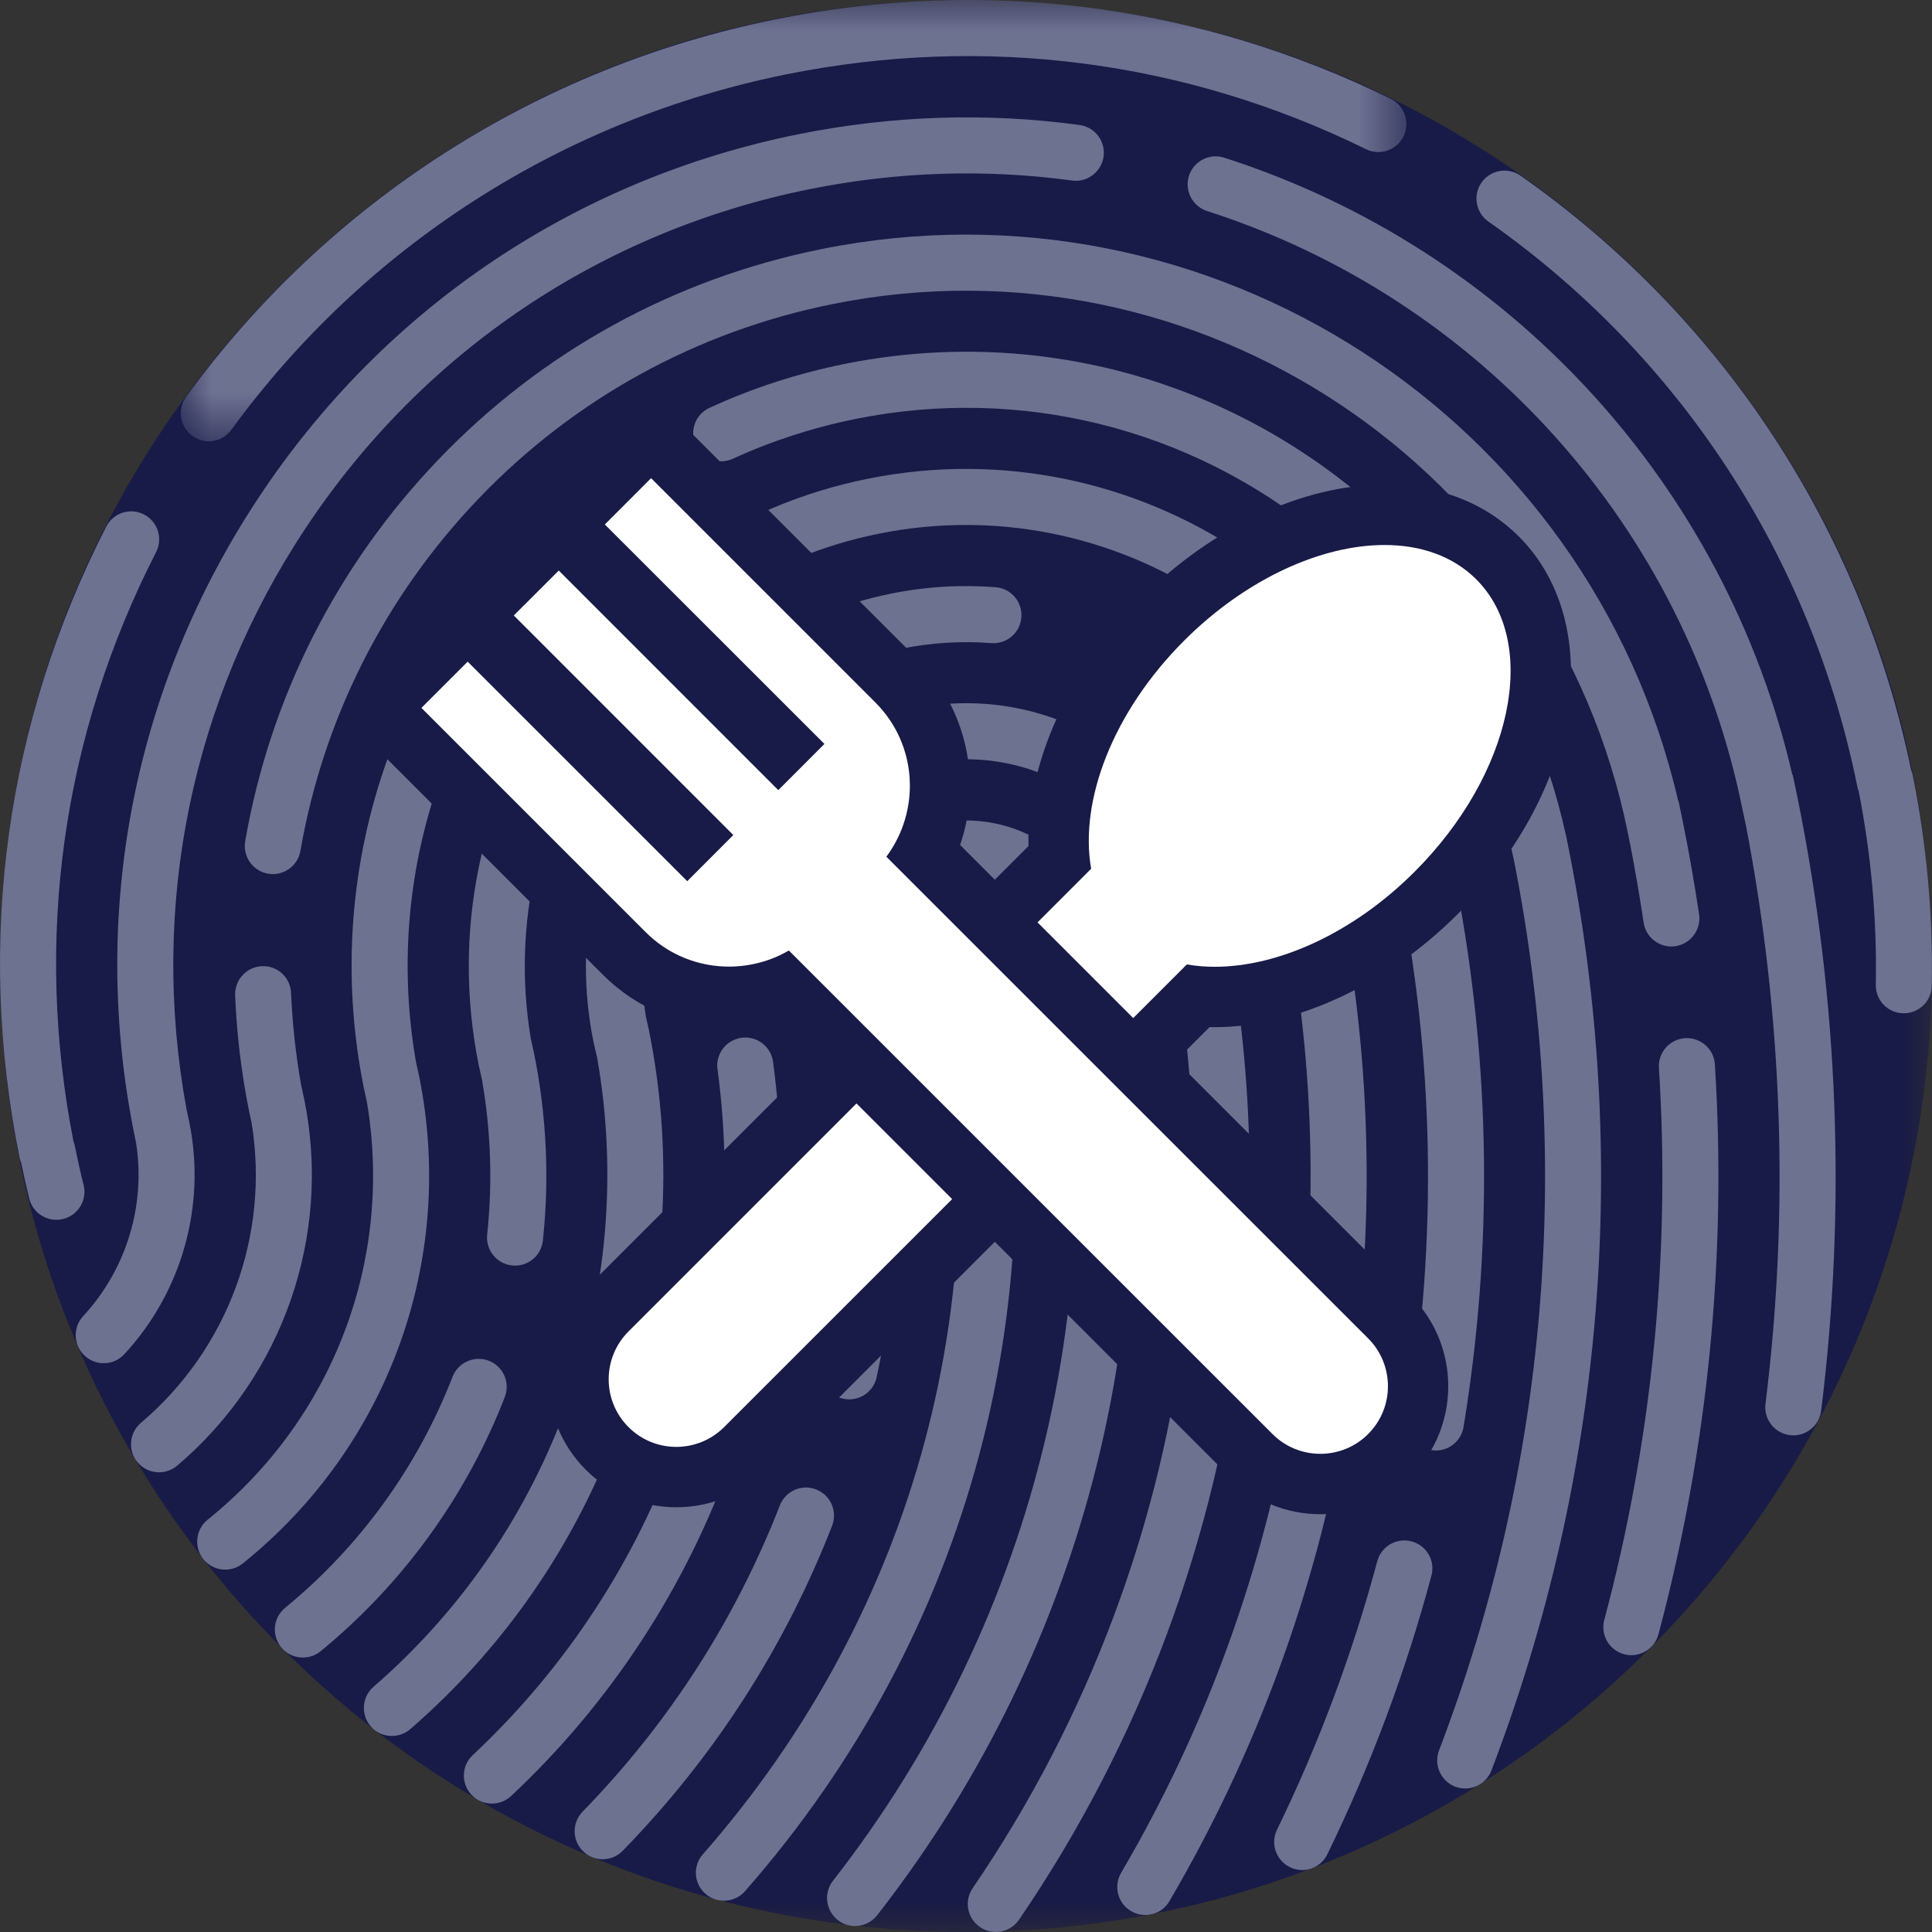
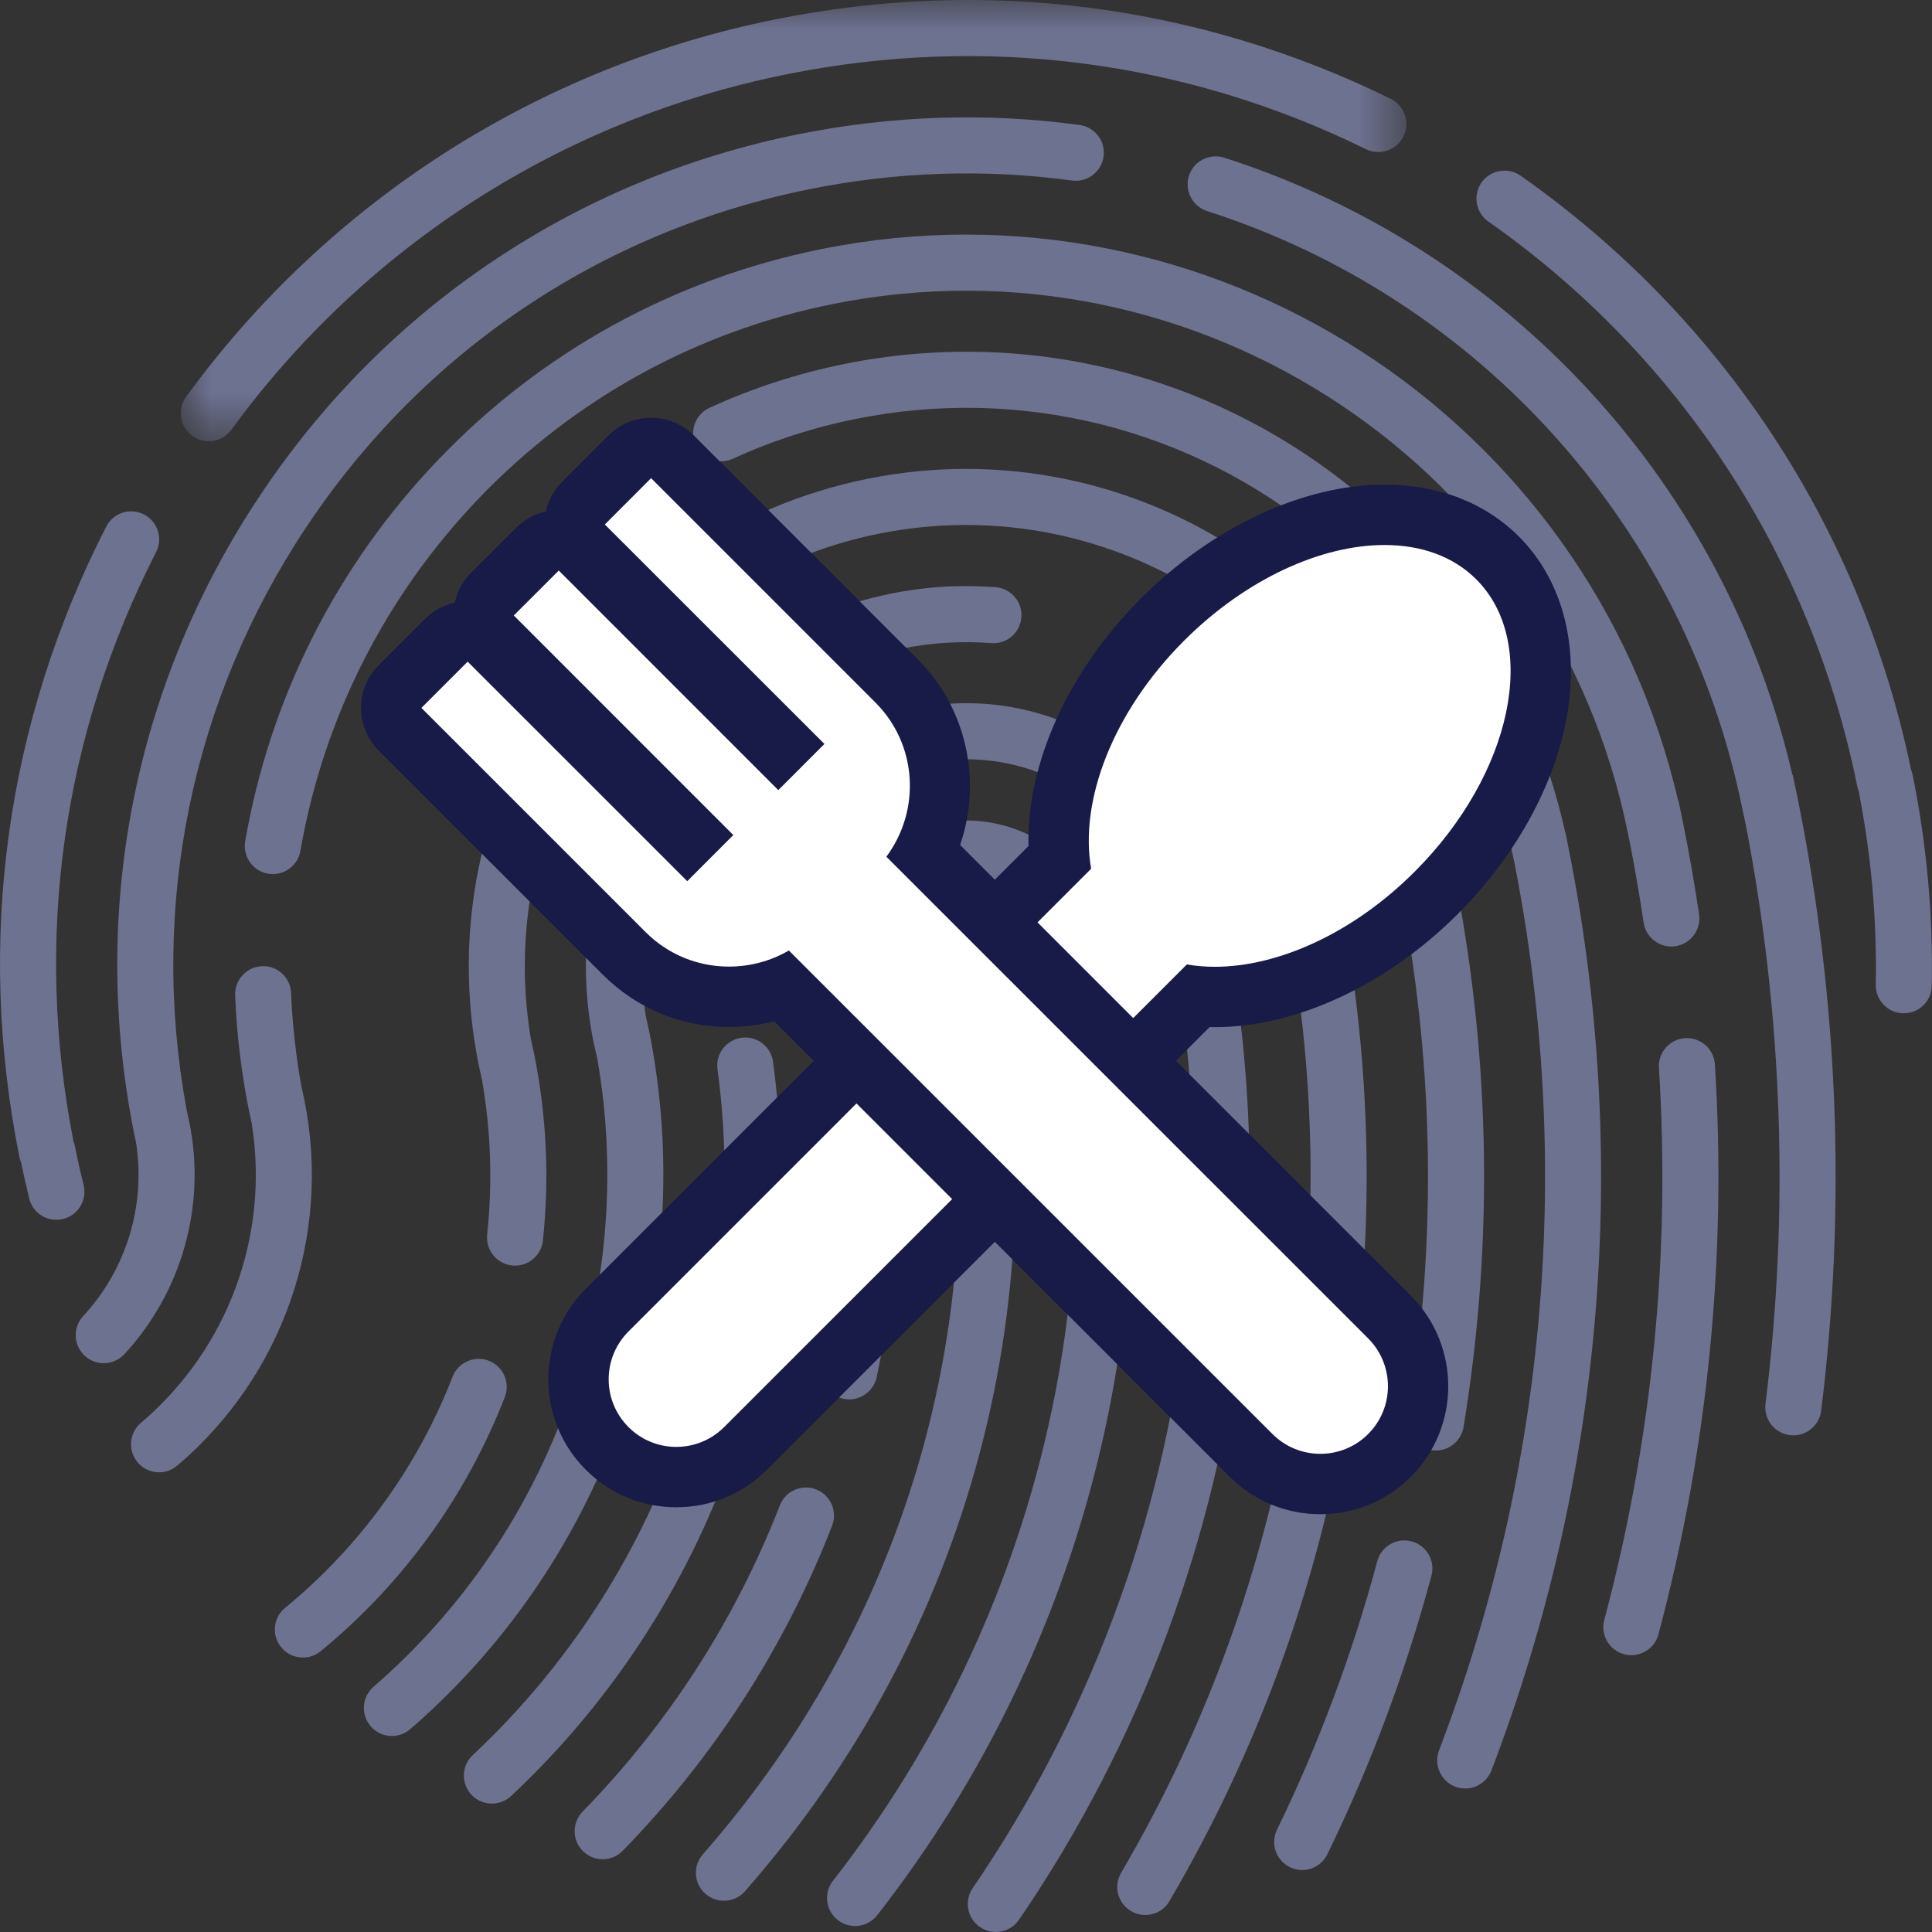
<svg xmlns="http://www.w3.org/2000/svg" xmlns:xlink="http://www.w3.org/1999/xlink" width="32px" height="32px" viewBox="0 0 32 32" version="1.1">
  <rect x="0" y="0" width="32" height="32" fill="#333333" stroke="none" />
  <title>Page 1</title>
  <desc>Created with Sketch.</desc>
  <defs>
    <polygon id="path-1" points="0 32 0 0 32 0 32 32 2.71050543e-20 32" />
    <polygon id="path-3" points="0.994 0 21.295 0 21.295 7.309 0.994 7.309" />
  </defs>
  <g id="Page-1" stroke="none" stroke-width="1" fill="none" fill-rule="evenodd">
    <g id="Justifacts_Homepage" transform="translate(-645, -2031)">
      <g id="Page-1" transform="translate(645, 2031)">
        <g id="Group-3">
          <mask id="mask-2" fill="white">
            <use xlink:href="#path-1" />
          </mask>
          <g id="Clip-2" />
-           <path d="M32,16 C32,24.837 24.837,32 16,32 C7.164,32 -0,24.837 -0,16 C-0,7.164 7.164,-0 16,-0 C24.837,-0 32,7.164 32,16" id="Fill-1" fill="#181A47" mask="url(#mask-2)" />
        </g>
        <g id="Group-6" transform="translate(2, 0)">
          <mask id="mask-4" fill="white">
            <use xlink:href="#path-3" />
          </mask>
          <g id="Clip-5" />
          <path d="M1.185,7.219 C1.267,7.28 1.363,7.309 1.457,7.309 C1.601,7.309 1.743,7.242 1.833,7.117 C4.057,4.069 7.32,1.979 11.021,1.232 C14.305,0.57 17.626,0.997 20.625,2.471 C20.856,2.584 21.133,2.489 21.247,2.259 C21.36,2.029 21.264,1.75 21.035,1.637 C17.85,0.073 14.324,-0.383 10.837,0.322 C6.909,1.115 3.445,3.333 1.083,6.571 C0.932,6.778 0.978,7.068 1.185,7.219" id="Fill-4" fill="#6E7291" mask="url(#mask-4)" />
        </g>
        <path d="M31.681,12.842 C31.675,12.811 31.665,12.78 31.654,12.751 C30.823,8.75 28.53,5.258 25.186,2.91 C24.975,2.763 24.686,2.814 24.538,3.024 C24.392,3.234 24.443,3.524 24.653,3.67 C27.827,5.899 29.996,9.222 30.763,13.028 C30.769,13.055 30.777,13.081 30.786,13.107 C30.994,14.164 31.089,15.241 31.069,16.31 C31.064,16.567 31.268,16.779 31.524,16.783 L31.534,16.783 C31.785,16.783 31.992,16.581 31.996,16.327 C32.019,15.164 31.913,13.991 31.681,12.842" id="Fill-7" fill="#6E7291" />
        <path d="M1.385,19.628 C1.332,19.417 1.284,19.2 1.24,18.984 C1.235,18.957 1.227,18.931 1.217,18.905 C0.56,15.555 1.031,12.182 2.585,9.146 C2.702,8.918 2.613,8.638 2.384,8.521 C2.156,8.403 1.876,8.494 1.759,8.723 C0.097,11.972 -0.4,15.584 0.323,19.17 C0.328,19.2 0.338,19.23 0.35,19.257 C0.391,19.456 0.436,19.655 0.484,19.851 C0.535,20.063 0.726,20.204 0.934,20.204 C0.971,20.204 1.008,20.199 1.045,20.19 C1.294,20.129 1.447,19.877 1.385,19.628" id="Fill-9" fill="#6E7291" />
        <path d="M16.458,15.914 C16.407,15.663 16.162,15.5 15.911,15.551 C15.659,15.602 15.497,15.847 15.548,16.098 C16.606,21.352 15.183,26.679 11.642,30.712 C11.472,30.904 11.491,31.198 11.684,31.367 C11.771,31.444 11.881,31.482 11.989,31.482 C12.118,31.482 12.247,31.43 12.339,31.325 C16.073,27.072 17.574,21.455 16.458,15.914" id="Fill-11" fill="#6E7291" />
        <path d="M13.518,24.67 C13.28,24.576 13.01,24.694 12.917,24.934 C12.175,26.836 11.076,28.543 9.65,30.006 C9.471,30.19 9.474,30.483 9.658,30.663 C9.748,30.751 9.866,30.795 9.982,30.795 C10.103,30.795 10.223,30.748 10.315,30.654 C11.828,29.102 12.995,27.29 13.782,25.272 C13.875,25.032 13.757,24.763 13.518,24.67" id="Fill-13" fill="#6E7291" />
        <path d="M18.438,15.939 L18.448,15.935 L18.366,15.528 C18.103,14.222 16.826,13.374 15.521,13.637 C14.215,13.9 13.368,15.177 13.63,16.484 L13.719,16.923 L13.726,16.922 C14.053,18.824 14.015,20.737 13.613,22.616 C13.559,22.867 13.718,23.114 13.969,23.168 C14.22,23.221 14.466,23.061 14.52,22.811 C14.981,20.661 14.992,18.47 14.554,16.297 L14.514,16.098 C14.468,15.368 14.968,14.696 15.705,14.547 C16.463,14.395 17.205,14.851 17.422,15.579 L17.45,15.713 C18.545,21.149 17.214,26.776 13.797,31.151 C13.639,31.353 13.675,31.644 13.877,31.802 C13.962,31.869 14.063,31.901 14.163,31.901 C14.3,31.901 14.437,31.839 14.529,31.722 C18.027,27.244 19.441,21.513 18.438,15.939" id="Fill-15" fill="#6E7291" />
        <path d="M12.804,17.587 C12.769,17.331 12.535,17.154 12.282,17.189 C12.028,17.224 11.849,17.456 11.884,17.71 C12.453,21.915 10.938,26.162 7.83,29.07 C7.643,29.245 7.633,29.54 7.809,29.727 C7.9,29.825 8.024,29.873 8.148,29.873 C8.261,29.873 8.375,29.832 8.465,29.748 C11.791,26.634 13.413,22.087 12.804,17.587" id="Fill-17" fill="#6E7291" />
        <path d="M20.267,15.145 C20.037,14.003 19.376,13.021 18.408,12.376 C17.439,11.733 16.278,11.504 15.137,11.735 C13.426,12.08 12.09,13.408 11.734,15.117 C11.682,15.368 11.842,15.614 12.093,15.666 C12.345,15.719 12.59,15.558 12.643,15.306 C12.923,13.961 13.974,12.916 15.321,12.645 C16.218,12.464 17.132,12.643 17.894,13.15 C18.606,13.624 19.106,14.33 19.317,15.152 L19.352,15.33 C19.624,16.682 19.765,18.059 19.769,19.425 C19.769,19.681 19.977,19.888 20.233,19.888 L20.234,19.888 C20.491,19.887 20.698,19.679 20.697,19.422 C20.693,18.129 20.573,16.826 20.338,15.541 L20.346,15.539 L20.267,15.145 Z" id="Fill-19" fill="#6E7291" />
        <path d="M20.149,21.425 C19.894,21.397 19.665,21.579 19.635,21.834 C19.252,25.198 18.033,28.462 16.111,31.273 C15.966,31.485 16.02,31.774 16.232,31.918 C16.312,31.973 16.403,31.999 16.494,31.999 C16.642,31.999 16.788,31.929 16.878,31.797 C18.884,28.863 20.157,25.453 20.557,21.94 C20.586,21.685 20.404,21.454 20.149,21.425" id="Fill-21" fill="#6E7291" />
        <path d="M10.749,17.065 L10.697,16.833 C10.256,14.014 12.116,11.312 14.938,10.743 C15.428,10.644 15.926,10.614 16.419,10.652 C16.676,10.672 16.897,10.481 16.917,10.225 C16.937,9.969 16.746,9.746 16.49,9.726 C15.912,9.681 15.328,9.716 14.755,9.833 C11.353,10.519 9.143,13.847 9.829,17.252 L9.894,17.538 C10.566,21.399 9.162,25.36 6.187,27.938 C5.993,28.106 5.973,28.399 6.14,28.593 C6.231,28.7 6.361,28.753 6.491,28.753 C6.599,28.753 6.707,28.716 6.795,28.64 C10.097,25.78 11.611,21.344 10.749,17.065" id="Fill-23" fill="#6E7291" />
        <path d="M22.237,15.13 L22.242,15.129 L22.168,14.761 C21.803,12.954 20.672,11.402 19.06,10.504 C18.837,10.379 18.554,10.46 18.429,10.684 C18.304,10.906 18.384,11.191 18.609,11.316 C19.93,12.053 20.875,13.306 21.22,14.773 L21.256,14.945 C22.367,20.46 21.413,26.169 18.569,31.02 C18.44,31.241 18.513,31.526 18.735,31.654 C18.809,31.698 18.889,31.718 18.969,31.718 C19.129,31.718 19.284,31.637 19.37,31.488 C22.266,26.549 23.279,20.756 22.237,15.13" id="Fill-25" fill="#6E7291" />
        <path d="M8.361,23.14 C8.454,22.901 8.336,22.631 8.096,22.538 C7.857,22.446 7.589,22.565 7.496,22.803 C6.917,24.295 5.958,25.619 4.722,26.631 C4.524,26.793 4.495,27.086 4.658,27.285 C4.75,27.397 4.882,27.454 5.017,27.454 C5.121,27.454 5.224,27.42 5.31,27.35 C6.67,26.236 7.724,24.78 8.361,23.14" id="Fill-27" fill="#6E7291" />
        <path d="M24.241,23.635 C24.73,20.663 24.691,17.648 24.125,14.667 L24.127,14.665 L24.069,14.377 C23.172,9.925 18.821,7.032 14.371,7.93 C9.921,8.828 7.03,13.181 7.928,17.634 L7.986,17.899 C8.132,18.744 8.159,19.601 8.069,20.448 C8.042,20.703 8.226,20.933 8.481,20.96 C8.736,20.988 8.965,20.803 8.992,20.547 C9.102,19.517 9.053,18.474 8.846,17.449 L8.792,17.204 C8.148,13.34 10.688,9.62 14.554,8.84 C18.458,8.053 22.275,10.552 23.131,14.426 L23.158,14.562 C23.756,17.526 23.811,20.528 23.325,23.485 C23.283,23.738 23.454,23.977 23.707,24.018 C23.733,24.023 23.759,24.025 23.783,24.025 C24.007,24.025 24.203,23.863 24.241,23.635" id="Fill-29" fill="#6E7291" />
        <path d="M23.38,25.53 C23.133,25.464 22.878,25.611 22.812,25.859 C22.403,27.384 21.845,28.882 21.151,30.306 C21.039,30.537 21.135,30.814 21.365,30.926 C21.431,30.959 21.5,30.974 21.568,30.974 C21.739,30.974 21.905,30.878 21.985,30.713 C22.705,29.235 23.285,27.682 23.709,26.098 C23.776,25.851 23.628,25.596 23.38,25.53" id="Fill-31" fill="#6E7291" />
        <path d="M25.937,13.829 L25.935,13.828 C25.631,12.44 25.057,11.158 24.225,10.016 C24.075,9.808 23.784,9.763 23.577,9.914 C23.37,10.065 23.324,10.355 23.475,10.562 C24.26,11.641 24.794,12.858 25.06,14.179 L25.081,14.276 C26.057,19.219 25.627,24.305 23.835,28.992 C23.744,29.232 23.864,29.501 24.103,29.593 C24.158,29.613 24.213,29.623 24.269,29.623 C24.456,29.623 24.631,29.51 24.703,29.324 C26.569,24.441 27.007,19.141 25.97,13.995 L25.937,13.829 Z" id="Fill-33" fill="#6E7291" />
        <path d="M13.988,6.028 C13.215,6.184 12.462,6.428 11.752,6.755 C11.518,6.861 11.417,7.137 11.523,7.37 C11.63,7.603 11.906,7.706 12.138,7.598 C12.784,7.302 13.467,7.081 14.172,6.939 C16.901,6.388 19.704,7.086 21.86,8.853 C21.946,8.924 22.051,8.959 22.154,8.959 C22.289,8.959 22.422,8.9 22.513,8.788 C22.676,8.59 22.646,8.298 22.448,8.134 C20.076,6.19 16.992,5.423 13.988,6.028" id="Fill-35" fill="#6E7291" />
-         <path d="M6.944,17.834 L6.889,17.584 C6.316,14.281 7.562,10.943 10.175,8.819 C10.375,8.658 10.405,8.365 10.243,8.166 C10.082,7.967 9.789,7.937 9.59,8.099 C6.641,10.495 5.276,14.296 6.026,18.019 L6.077,18.251 C6.517,20.865 5.52,23.499 3.439,25.171 C3.24,25.332 3.208,25.624 3.368,25.824 C3.46,25.939 3.594,25.998 3.73,25.998 C3.833,25.998 3.935,25.964 4.021,25.896 C6.435,23.955 7.554,20.866 6.944,17.834" id="Fill-37" fill="#6E7291" />
        <path d="M5.041,18.217 L4.987,17.966 C4.898,17.464 4.843,16.954 4.821,16.448 C4.812,16.193 4.596,15.99 4.339,16.003 C4.083,16.014 3.884,16.231 3.895,16.487 C3.92,17.126 3.998,17.771 4.125,18.402 L4.167,18.595 C4.471,20.452 3.779,22.342 2.334,23.567 C2.139,23.733 2.114,24.026 2.28,24.222 C2.372,24.33 2.503,24.386 2.635,24.386 C2.74,24.386 2.847,24.35 2.935,24.276 C4.687,22.789 5.495,20.468 5.041,18.217" id="Fill-39" fill="#6E7291" />
        <path d="M26.962,13.795 L27.005,14.006 C27.087,14.43 27.16,14.857 27.224,15.28 C27.258,15.511 27.456,15.677 27.681,15.677 C27.704,15.677 27.727,15.675 27.75,15.672 C28.003,15.634 28.18,15.398 28.142,15.144 C28.066,14.636 27.977,14.12 27.873,13.611 L27.802,13.268 L27.797,13.268 C26.326,6.913 20.035,2.829 13.604,4.126 C11.165,4.618 8.969,5.826 7.255,7.619 C5.579,9.37 4.474,11.554 4.061,13.934 C4.018,14.187 4.188,14.427 4.439,14.471 C4.691,14.515 4.933,14.345 4.976,14.093 C5.357,11.896 6.378,9.879 7.925,8.261 C9.508,6.607 11.534,5.491 13.787,5.037 C19.832,3.817 25.742,7.746 26.962,13.795" id="Fill-41" fill="#6E7291" />
        <path d="M27.911,17.195 C27.655,17.212 27.461,17.431 27.477,17.688 C27.672,20.77 27.367,23.846 26.572,26.831 C26.506,27.079 26.653,27.333 26.9,27.399 C26.94,27.41 26.981,27.415 27.02,27.415 C27.225,27.415 27.413,27.278 27.469,27.07 C28.29,23.988 28.604,20.812 28.404,17.63 C28.388,17.373 28.167,17.18 27.911,17.195" id="Fill-43" fill="#6E7291" />
        <path d="M3.138,18.601 L3.087,18.36 C2.473,14.999 3.173,11.592 5.067,8.74 C7.007,5.818 9.968,3.828 13.405,3.134 C14.847,2.843 16.312,2.794 17.756,2.99 C18.01,3.025 18.243,2.846 18.279,2.592 C18.313,2.337 18.134,2.104 17.88,2.07 C16.333,1.86 14.765,1.913 13.221,2.224 C9.541,2.966 6.371,5.097 4.294,8.226 C2.217,11.354 1.482,15.104 2.224,18.786 L2.254,18.929 C2.416,19.962 2.094,21.026 1.378,21.798 C1.203,21.987 1.215,22.281 1.403,22.455 C1.492,22.538 1.605,22.579 1.718,22.579 C1.843,22.579 1.967,22.529 2.059,22.43 C3.011,21.403 3.414,19.971 3.138,18.601" id="Fill-45" fill="#6E7291" />
        <path d="M29.693,12.832 L29.687,12.833 C28.573,8.021 25,4.127 20.277,2.612 C20.033,2.533 19.771,2.668 19.693,2.912 C19.615,3.156 19.75,3.418 19.994,3.496 C24.524,4.95 27.922,8.749 28.862,13.411 L28.92,13.682 C29.529,16.853 29.638,20.07 29.242,23.252 C29.211,23.507 29.391,23.738 29.645,23.77 C29.665,23.772 29.684,23.774 29.704,23.774 C29.934,23.774 30.134,23.602 30.164,23.367 C30.583,19.995 30.453,16.584 29.776,13.228 L29.693,12.832 Z" id="Fill-47" fill="#6E7291" />
        <path d="M11.202,24.465 C10.769,24.465 10.362,24.297 10.056,23.991 C9.425,23.36 9.425,22.331 10.056,21.7 L17.546,14.21 C17.433,12.934 18.073,11.444 19.259,10.258 C20.344,9.174 21.717,8.527 22.933,8.527 C23.689,8.527 24.337,8.774 24.805,9.242 C25.439,9.876 25.663,10.822 25.434,11.908 C25.223,12.915 24.639,13.94 23.788,14.789 C22.708,15.868 21.338,16.514 20.122,16.514 C20.025,16.514 19.931,16.509 19.838,16.502 L12.348,23.991 C12.042,24.297 11.635,24.465 11.202,24.465" id="Fill-49" fill="#FFFFFF" />
        <path d="M22.933,8.027 L22.933,8.027 C21.587,8.026 20.08,8.729 18.905,9.905 C17.688,11.122 17.003,12.649 17.035,14.013 L9.703,21.346 C8.875,22.173 8.875,23.518 9.703,24.344 C10.103,24.745 10.635,24.965 11.202,24.965 C11.768,24.965 12.3,24.745 12.701,24.344 L20.034,17.012 C20.063,17.012 20.092,17.013 20.121,17.013 C21.467,17.013 22.97,16.314 24.142,15.142 C25.059,14.224 25.693,13.112 25.924,12.01 C26.184,10.773 25.905,9.635 25.159,8.888 C24.594,8.325 23.825,8.027 22.933,8.027 M22.933,9.027 C23.533,9.027 24.066,9.211 24.451,9.595 C25.507,10.651 25.051,12.818 23.434,14.435 C22.409,15.462 21.164,16.013 20.121,16.013 C19.961,16.013 19.806,16 19.658,15.974 L11.994,23.637 C11.775,23.856 11.488,23.965 11.202,23.965 C10.914,23.965 10.628,23.856 10.41,23.637 C9.972,23.2 9.972,22.491 10.41,22.053 L18.073,14.389 C17.875,13.268 18.428,11.796 19.612,10.612 C20.639,9.585 21.888,9.026 22.933,9.027" id="Fill-51" fill="#181A47" />
        <path d="M21.868,24.58 C21.435,24.58 21.028,24.411 20.722,24.105 L12.962,16.346 C12.68,16.454 12.379,16.511 12.074,16.511 C11.42,16.511 10.805,16.256 10.342,15.793 L6.627,12.078 C6.431,11.883 6.431,11.566 6.627,11.371 L7.392,10.605 C7.49,10.508 7.618,10.459 7.746,10.459 C7.874,10.459 8.002,10.508 8.099,10.605 L11.383,13.888 L11.439,13.831 L8.156,10.548 C8.062,10.454 8.01,10.327 8.01,10.194 C8.01,10.061 8.062,9.934 8.156,9.841 L8.901,9.097 C8.999,8.999 9.127,8.95 9.255,8.95 C9.383,8.95 9.511,8.999 9.608,9.097 L12.89,12.38 L12.948,12.322 L9.665,9.04 C9.47,8.845 9.47,8.528 9.665,8.333 L10.43,7.566 C10.524,7.473 10.651,7.42 10.784,7.42 C10.917,7.42 11.044,7.473 11.138,7.566 L14.852,11.281 C15.616,12.044 15.783,13.179 15.313,14.114 L23.014,21.814 C23.646,22.446 23.646,23.474 23.014,24.105 C22.709,24.411 22.302,24.58 21.868,24.58" id="Fill-53" fill="#FFFFFF" />
        <path d="M10.784,6.92 C10.519,6.92 10.264,7.025 10.077,7.213 L9.311,7.98 C9.171,8.12 9.081,8.292 9.042,8.473 C8.86,8.513 8.688,8.603 8.548,8.743 L7.803,9.487 C7.666,9.624 7.573,9.796 7.533,9.982 C7.347,10.023 7.176,10.115 7.039,10.252 L6.273,11.018 C5.883,11.408 5.883,12.041 6.273,12.432 L9.988,16.147 C10.545,16.703 11.285,17.01 12.073,17.01 C12.327,17.01 12.58,16.978 12.824,16.914 L20.369,24.46 C20.769,24.86 21.303,25.08 21.869,25.08 C22.434,25.08 22.968,24.86 23.368,24.46 C24.194,23.633 24.194,22.288 23.368,21.461 L15.902,13.995 C16.264,12.947 16.019,11.74 15.207,10.928 L11.492,7.213 C11.304,7.025 11.05,6.92 10.784,6.92 M10.784,7.92 L14.499,11.635 C15.197,12.333 15.253,13.42 14.681,14.19 L22.661,22.168 C23.098,22.606 23.098,23.315 22.661,23.752 C22.442,23.971 22.155,24.08 21.869,24.08 C21.582,24.08 21.295,23.971 21.076,23.752 L13.066,15.743 C12.761,15.921 12.417,16.01 12.073,16.01 C11.574,16.01 11.076,15.821 10.695,15.44 L6.98,11.725 L7.746,10.959 L11.383,14.595 L12.146,13.831 L8.51,10.194 L9.255,9.45 L12.891,13.087 L13.655,12.322 L10.018,8.687 L10.784,7.92" id="Fill-55" fill="#181A47" />
      </g>
    </g>
  </g>
</svg>